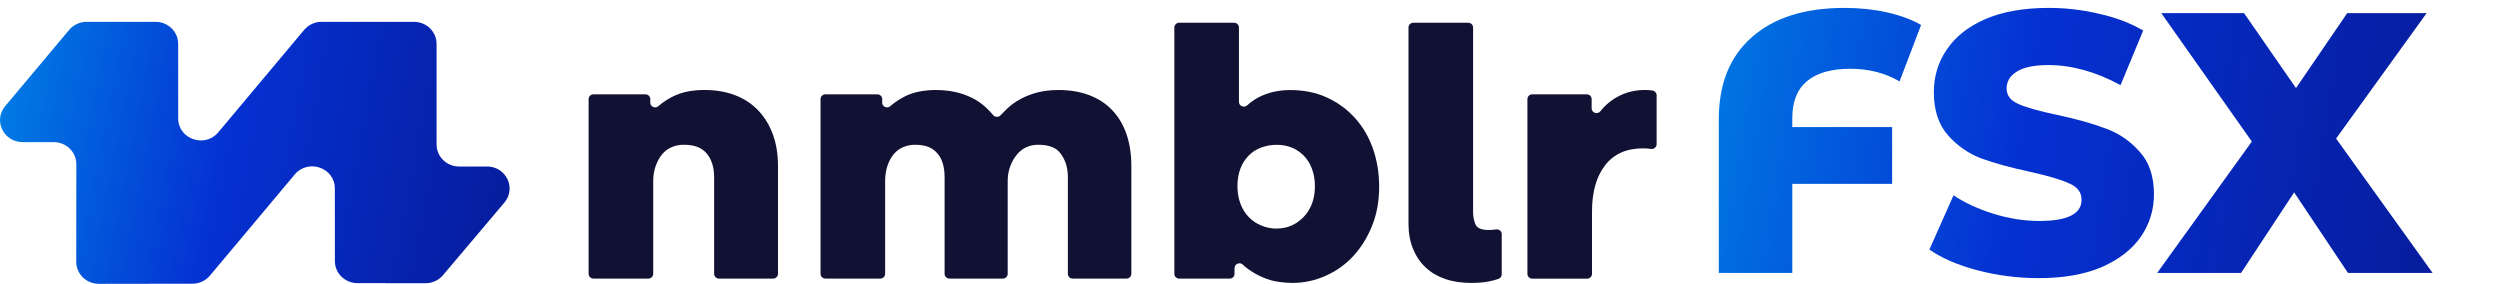
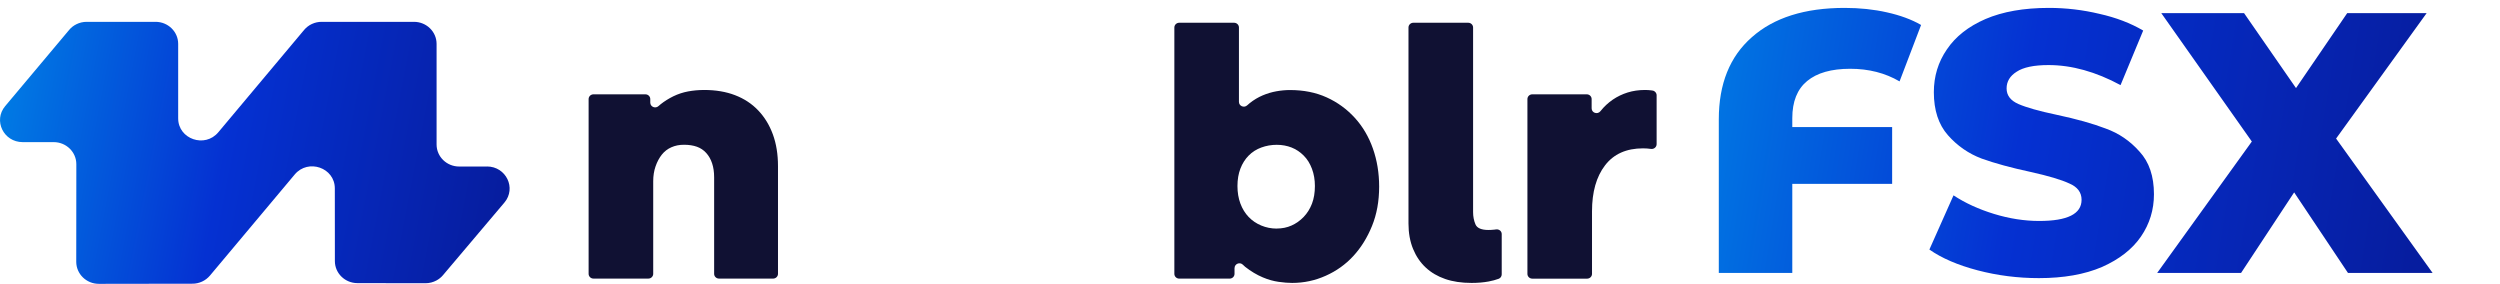
<svg xmlns="http://www.w3.org/2000/svg" width="229" height="26" viewBox="0 0 229 26" fill="none">
  <path d="M44.612 15.254H42.061C40.918 15.254 39.991 14.35 39.991 13.235V4.019C39.991 2.904 39.064 2 37.92 2H29.461C28.84 2 28.25 2.272 27.858 2.741L19.994 12.12C18.762 13.589 16.321 12.739 16.321 10.842V4.019C16.321 2.904 15.394 2 14.25 2H7.934C7.606 2 7.284 2.076 7 2.219C6.747 2.344 6.517 2.519 6.334 2.741L0.473 9.722C-0.634 11.04 0.329 13.019 2.076 13.019H4.922C6.065 13.019 6.992 13.925 6.992 15.04V15.74L6.984 23.979C6.984 25.096 7.914 26.003 9.06 26L17.629 25.987C18.247 25.987 18.835 25.712 19.229 25.246L26.997 15.982C28.229 14.513 30.67 15.361 30.67 17.258L30.675 23.918C30.675 25.03 31.602 25.934 32.743 25.934L38.975 25.944C39.333 25.944 39.683 25.852 39.986 25.687C40.208 25.565 40.409 25.407 40.576 25.208L46.205 18.553C47.319 17.237 46.359 15.249 44.607 15.249L44.612 15.254Z" fill="url(#paint0_linear_28_313)" />
  <path d="M60.505 9.556C60.862 9.274 61.256 9.027 61.682 8.818C62.108 8.612 62.557 8.464 63.027 8.375C63.496 8.288 63.99 8.242 64.507 8.242C65.559 8.242 66.502 8.4 67.332 8.719C68.16 9.037 68.867 9.5 69.449 10.111C70.032 10.722 70.481 11.455 70.794 12.308C71.107 13.161 71.264 14.134 71.264 15.226V25.084C71.264 25.325 71.063 25.519 70.817 25.519H65.862C65.614 25.519 65.415 25.323 65.415 25.084V16.242C65.415 15.761 65.353 15.335 65.23 14.964C65.108 14.592 64.927 14.276 64.692 14.014C64.457 13.752 64.17 13.561 63.836 13.441C63.499 13.322 63.108 13.26 62.658 13.26C62.209 13.26 61.846 13.337 61.499 13.489C61.152 13.642 60.86 13.866 60.625 14.162C60.39 14.457 60.199 14.813 60.053 15.226C59.907 15.641 59.834 16.099 59.834 16.603V25.084C59.834 25.325 59.632 25.519 59.387 25.519H54.364C54.116 25.519 53.917 25.323 53.917 25.084V9.075C53.917 8.833 54.118 8.64 54.364 8.64H59.118C59.366 8.64 59.565 8.836 59.565 9.075V9.401C59.565 9.783 60.032 9.979 60.316 9.719C60.379 9.663 60.442 9.61 60.505 9.559V9.556Z" fill="#101133" />
-   <path d="M80.809 9.075V9.401C80.809 9.783 81.277 9.979 81.561 9.719C81.624 9.663 81.687 9.61 81.749 9.559C82.107 9.276 82.493 9.029 82.909 8.82C83.324 8.614 83.77 8.466 84.253 8.377C84.734 8.291 85.211 8.245 85.681 8.245C86.355 8.245 86.958 8.306 87.496 8.426C88.034 8.545 88.537 8.721 89.007 8.95C89.477 9.179 89.903 9.47 90.284 9.818C90.532 10.047 90.762 10.289 90.974 10.544C91.146 10.753 91.469 10.753 91.655 10.554C91.84 10.355 92.044 10.147 92.253 9.948C92.6 9.62 93.005 9.332 93.464 9.08C93.924 8.828 94.438 8.627 95.01 8.474C95.582 8.321 96.237 8.245 96.976 8.245C98.007 8.245 98.942 8.403 99.783 8.721C100.623 9.039 101.328 9.503 101.9 10.114C102.472 10.725 102.903 11.458 103.195 12.311C103.485 13.164 103.631 14.136 103.631 15.228V25.086C103.631 25.328 103.43 25.521 103.185 25.521H98.263C98.015 25.521 97.817 25.325 97.817 25.086V16.244C97.817 15.763 97.754 15.343 97.631 14.981C97.508 14.62 97.339 14.304 97.127 14.032C96.913 13.759 96.639 13.563 96.305 13.441C95.968 13.322 95.576 13.26 95.127 13.26C94.678 13.26 94.326 13.337 94.002 13.489C93.676 13.642 93.391 13.866 93.146 14.162C92.898 14.457 92.697 14.813 92.54 15.226C92.383 15.641 92.305 16.099 92.305 16.603V25.083C92.305 25.325 92.104 25.519 91.859 25.519H86.971C86.723 25.519 86.525 25.323 86.525 25.083V16.242C86.525 15.76 86.467 15.335 86.357 14.964C86.245 14.592 86.073 14.276 85.835 14.014C85.598 13.752 85.318 13.561 84.995 13.441C84.689 13.329 84.318 13.268 83.882 13.26C83.679 13.258 83.472 13.271 83.274 13.311C82.666 13.436 82.188 13.719 81.833 14.162C81.598 14.457 81.412 14.813 81.279 15.226C81.144 15.641 81.078 16.099 81.078 16.603V25.083C81.078 25.325 80.877 25.519 80.632 25.519H75.608C75.36 25.519 75.162 25.323 75.162 25.083V9.075C75.162 8.833 75.363 8.64 75.608 8.64H80.363C80.611 8.64 80.809 8.836 80.809 9.075Z" fill="#101133" />
  <path d="M113.082 24.556V25.086C113.082 25.328 112.881 25.521 112.636 25.521H108.017C107.769 25.521 107.571 25.325 107.571 25.086V2.519C107.571 2.277 107.772 2.084 108.017 2.084H113.041C113.289 2.084 113.487 2.28 113.487 2.519V9.332C113.487 9.714 113.954 9.913 114.239 9.65C114.317 9.577 114.398 9.508 114.479 9.444C114.85 9.149 115.242 8.915 115.657 8.739C116.072 8.563 116.492 8.438 116.918 8.362C117.343 8.286 117.758 8.248 118.161 8.248C119.416 8.248 120.536 8.472 121.523 8.92C122.51 9.368 123.367 9.991 124.095 10.788C124.823 11.585 125.377 12.525 125.758 13.607C126.139 14.689 126.33 15.852 126.33 17.097C126.33 18.431 126.111 19.633 125.675 20.702C125.239 21.774 124.667 22.69 123.959 23.457C123.254 24.223 122.414 24.824 121.437 25.259C120.463 25.697 119.437 25.916 118.362 25.916C118.004 25.916 117.589 25.883 117.119 25.817C116.649 25.75 116.166 25.616 115.672 25.407C115.121 25.175 114.584 24.854 114.061 24.444C113.98 24.381 113.91 24.307 113.834 24.236C113.555 23.973 113.085 24.175 113.085 24.556H113.082ZM116.949 20.934C117.443 20.934 117.897 20.842 118.309 20.656C118.724 20.47 119.093 20.208 119.419 19.869C119.743 19.531 119.996 19.126 120.176 18.658C120.356 18.189 120.445 17.647 120.445 17.036C120.445 16.468 120.356 15.944 120.176 15.463C119.996 14.981 119.745 14.577 119.419 14.251C119.093 13.922 118.724 13.678 118.309 13.512C117.894 13.35 117.44 13.265 116.949 13.265C116.458 13.265 115.986 13.347 115.537 13.512C115.088 13.675 114.701 13.922 114.377 14.251C114.051 14.579 113.8 14.979 113.62 15.447C113.44 15.918 113.351 16.448 113.351 17.038C113.351 17.629 113.44 18.164 113.62 18.645C113.8 19.126 114.051 19.536 114.377 19.875C114.701 20.213 115.088 20.475 115.537 20.661C115.986 20.847 116.456 20.939 116.949 20.939V20.934Z" fill="#101133" />
  <path d="M129.466 2.084H134.489C134.737 2.084 134.935 2.28 134.935 2.519V19.427C134.935 19.841 135.009 20.218 135.155 20.557C135.301 20.895 135.698 21.066 136.348 21.066C136.505 21.066 136.69 21.056 136.901 21.033C136.943 21.028 136.988 21.023 137.029 21.015C137.304 20.972 137.557 21.168 137.557 21.438V25.134C137.557 25.313 137.445 25.478 137.272 25.539C137.001 25.639 136.698 25.72 136.361 25.784C135.901 25.87 135.379 25.916 134.797 25.916C133.878 25.916 133.071 25.796 132.377 25.554C131.682 25.315 131.087 24.964 130.596 24.506C130.103 24.047 129.716 23.48 129.437 22.8C129.158 22.123 129.017 21.346 129.017 20.473V2.519C129.017 2.277 129.218 2.084 129.463 2.084H129.466Z" fill="#101133" />
  <path d="M145.794 9.925C145.794 10.343 146.334 10.518 146.598 10.188C146.606 10.18 146.611 10.17 146.619 10.162C146.943 9.757 147.313 9.414 147.729 9.128C148.144 8.846 148.598 8.627 149.091 8.472C149.585 8.319 150.112 8.242 150.671 8.242C150.872 8.242 151.063 8.253 151.243 8.276C151.29 8.281 151.334 8.288 151.379 8.296C151.593 8.329 151.747 8.515 151.747 8.726V13.204C151.747 13.472 151.504 13.678 151.232 13.64H151.225C150.99 13.607 150.749 13.589 150.501 13.589C148.977 13.589 147.817 14.108 147.021 15.147C146.225 16.186 145.828 17.588 145.828 19.36V25.089C145.828 25.33 145.627 25.524 145.381 25.524H140.358C140.11 25.524 139.912 25.328 139.912 25.089V9.075C139.912 8.833 140.113 8.64 140.358 8.64H145.347C145.596 8.64 145.794 8.836 145.794 9.075V9.925Z" fill="#101133" />
-   <path d="M169.478 6.3C167.755 6.3 166.44 6.674 165.534 7.422C164.627 8.17 164.174 9.303 164.174 10.822V11.638H173.32V16.84H164.174V25H157.442V10.924C157.442 7.683 158.45 5.178 160.468 3.41C162.485 1.619 165.318 0.724 168.968 0.724C170.35 0.724 171.642 0.86 172.844 1.132C174.068 1.404 175.11 1.789 175.972 2.288L174 7.456C172.685 6.685 171.178 6.3 169.478 6.3ZM186.762 25.476C184.835 25.476 182.965 25.238 181.152 24.762C179.338 24.286 177.865 23.651 176.732 22.858L178.942 17.894C180.007 18.597 181.242 19.163 182.648 19.594C184.053 20.025 185.436 20.24 186.796 20.24C189.38 20.24 190.672 19.594 190.672 18.302C190.672 17.622 190.298 17.123 189.55 16.806C188.824 16.466 187.646 16.115 186.014 15.752C184.223 15.367 182.727 14.959 181.526 14.528C180.324 14.075 179.293 13.361 178.432 12.386C177.57 11.411 177.14 10.097 177.14 8.442C177.14 6.991 177.536 5.688 178.33 4.532C179.123 3.353 180.302 2.424 181.866 1.744C183.452 1.064 185.39 0.724 187.68 0.724C189.244 0.724 190.785 0.905 192.304 1.268C193.822 1.608 195.16 2.118 196.316 2.798L194.242 7.796C191.975 6.572 189.776 5.96 187.646 5.96C186.308 5.96 185.334 6.164 184.722 6.572C184.11 6.957 183.804 7.467 183.804 8.102C183.804 8.737 184.166 9.213 184.892 9.53C185.617 9.847 186.784 10.176 188.394 10.516C190.207 10.901 191.703 11.321 192.882 11.774C194.083 12.205 195.114 12.907 195.976 13.882C196.86 14.834 197.302 16.137 197.302 17.792C197.302 19.22 196.905 20.512 196.112 21.668C195.318 22.824 194.128 23.753 192.542 24.456C190.955 25.136 189.028 25.476 186.762 25.476ZM215.074 25L210.144 17.622L205.282 25H197.598L206.268 12.964L197.972 1.2H205.554L210.314 8.068L215.006 1.2H222.282L213.986 12.692L222.826 25H215.074Z" fill="url(#paint1_linear_28_313)" />
+   <path d="M169.478 6.3C167.755 6.3 166.44 6.674 165.534 7.422C164.627 8.17 164.174 9.303 164.174 10.822V11.638H173.32V16.84H164.174V25H157.442V10.924C157.442 7.683 158.45 5.178 160.468 3.41C162.485 1.619 165.318 0.724 168.968 0.724C170.35 0.724 171.642 0.86 172.844 1.132C174.068 1.404 175.11 1.789 175.972 2.288L174 7.456C172.685 6.685 171.178 6.3 169.478 6.3M186.762 25.476C184.835 25.476 182.965 25.238 181.152 24.762C179.338 24.286 177.865 23.651 176.732 22.858L178.942 17.894C180.007 18.597 181.242 19.163 182.648 19.594C184.053 20.025 185.436 20.24 186.796 20.24C189.38 20.24 190.672 19.594 190.672 18.302C190.672 17.622 190.298 17.123 189.55 16.806C188.824 16.466 187.646 16.115 186.014 15.752C184.223 15.367 182.727 14.959 181.526 14.528C180.324 14.075 179.293 13.361 178.432 12.386C177.57 11.411 177.14 10.097 177.14 8.442C177.14 6.991 177.536 5.688 178.33 4.532C179.123 3.353 180.302 2.424 181.866 1.744C183.452 1.064 185.39 0.724 187.68 0.724C189.244 0.724 190.785 0.905 192.304 1.268C193.822 1.608 195.16 2.118 196.316 2.798L194.242 7.796C191.975 6.572 189.776 5.96 187.646 5.96C186.308 5.96 185.334 6.164 184.722 6.572C184.11 6.957 183.804 7.467 183.804 8.102C183.804 8.737 184.166 9.213 184.892 9.53C185.617 9.847 186.784 10.176 188.394 10.516C190.207 10.901 191.703 11.321 192.882 11.774C194.083 12.205 195.114 12.907 195.976 13.882C196.86 14.834 197.302 16.137 197.302 17.792C197.302 19.22 196.905 20.512 196.112 21.668C195.318 22.824 194.128 23.753 192.542 24.456C190.955 25.136 189.028 25.476 186.762 25.476ZM215.074 25L210.144 17.622L205.282 25H197.598L206.268 12.964L197.972 1.2H205.554L210.314 8.068L215.006 1.2H222.282L213.986 12.692L222.826 25H215.074Z" fill="url(#paint1_linear_28_313)" />
  <defs>
    <linearGradient id="paint0_linear_28_313" x1="4.02082e-08" y1="5" x2="46.685" y2="14.001" gradientUnits="userSpaceOnUse">
      <stop stop-color="#007EE5" />
      <stop offset="0.462" stop-color="#0531D2" />
      <stop offset="1" stop-color="#061D9F" />
    </linearGradient>
    <linearGradient id="paint1_linear_28_313" x1="154.999" y1="-2.875" x2="223.676" y2="8.416" gradientUnits="userSpaceOnUse">
      <stop stop-color="#007EE5" />
      <stop offset="0.462" stop-color="#0531D2" />
      <stop offset="1" stop-color="#061D9F" />
    </linearGradient>
  </defs>
</svg>